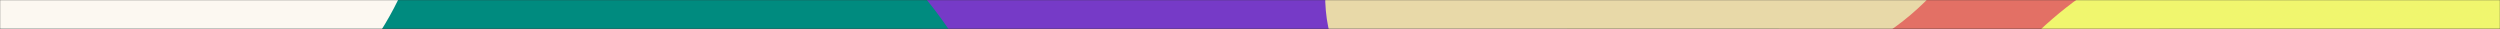
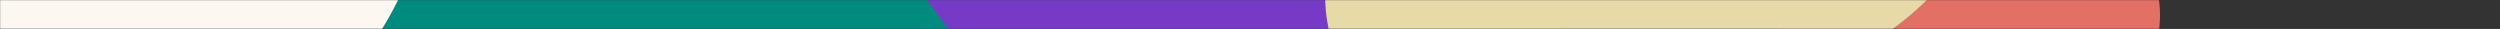
<svg xmlns="http://www.w3.org/2000/svg" width="1728" height="20" viewBox="0 0 1728 20" fill="none" preserveAspectRatio="none">
  <rect x="0" y="0" width="1728" height="20" fill="#333333" stroke="none" />
  <mask id="mask0_731_443" style="mask-type:alpha" maskUnits="userSpaceOnUse" x="0" y="0" width="1728" height="20">
    <rect x="1728" width="20" height="1728" transform="rotate(90 1728 0)" fill="#D9D9D9" />
  </mask>
  <g mask="url(#mask0_731_443)">
    <path d="M1304.5 86C1262.8 86 1229 52.197 1229 10.5C1229 -31.198 1262.8 -65 1304.5 -65L1417.5 -65C1459.2 -65 1493 -31.198 1493 10.5C1493 52.197 1459.2 86 1417.5 86H1304.5Z" fill="#E37065" />
-     <path d="M1043.25 107.487C1029.59 137.68 993.332 152.833 962.254 141.332L648.226 25.119C617.149 13.618 603.025 -20.181 616.681 -50.373L742.27 -328.057C755.925 -358.249 792.188 -373.402 823.266 -361.901L1137.29 -245.689C1168.37 -234.188 1182.49 -200.389 1168.84 -170.196L1043.25 107.487Z" fill="#763AC7" />
+     <path d="M1043.25 107.487C1029.59 137.68 993.332 152.833 962.254 141.332L648.226 25.119C617.149 13.618 603.025 -20.181 616.681 -50.373L742.27 -328.057C755.925 -358.249 792.188 -373.402 823.266 -361.901L1137.29 -245.689C1168.37 -234.188 1182.49 -200.389 1168.84 -170.196Z" fill="#763AC7" />
    <path d="M1021.82 83.557C956.188 94.515 909.161 49.809 916.785 -16.296C924.409 -82.402 983.798 -144.874 1049.43 -155.832L1274.25 -193.365C1339.89 -204.323 1386.91 -159.617 1379.29 -93.512C1371.66 -27.406 1312.28 35.066 1246.64 46.024L1021.82 83.557Z" fill="#E8D9A8" />
-     <path d="M1688.95 560.932C1632.3 686.178 1481.88 749.036 1352.96 701.328C1224.04 653.62 1165.46 513.413 1222.1 388.166L1351.13 102.872C1407.78 -22.374 1558.21 -85.232 1687.12 -37.524C1816.04 10.184 1874.63 150.391 1817.98 275.638L1688.95 560.932Z" fill="#F0F66E" />
    <path d="M625.856 447.922C548.475 619.013 342.985 704.879 166.88 639.708L-34.299 565.258C-210.404 500.087 -290.436 308.558 -213.055 137.466L-159.111 18.193C-81.73 -152.899 123.76 -238.765 299.865 -173.594L501.044 -99.143C677.149 -33.972 757.18 157.557 679.8 328.649L625.856 447.922Z" fill="#008B7F" />
    <path d="M-167.51 66.718C-311.416 29.944 -417.326 -119.794 -404.067 -267.731C-390.807 -415.669 -263.4 -505.784 -119.494 -469.01L62.639 -422.467C206.544 -385.693 312.454 -235.955 299.195 -88.017C285.936 59.92 158.528 150.035 14.623 113.261L-167.51 66.718Z" fill="#FCF8F1" />
  </g>
</svg>